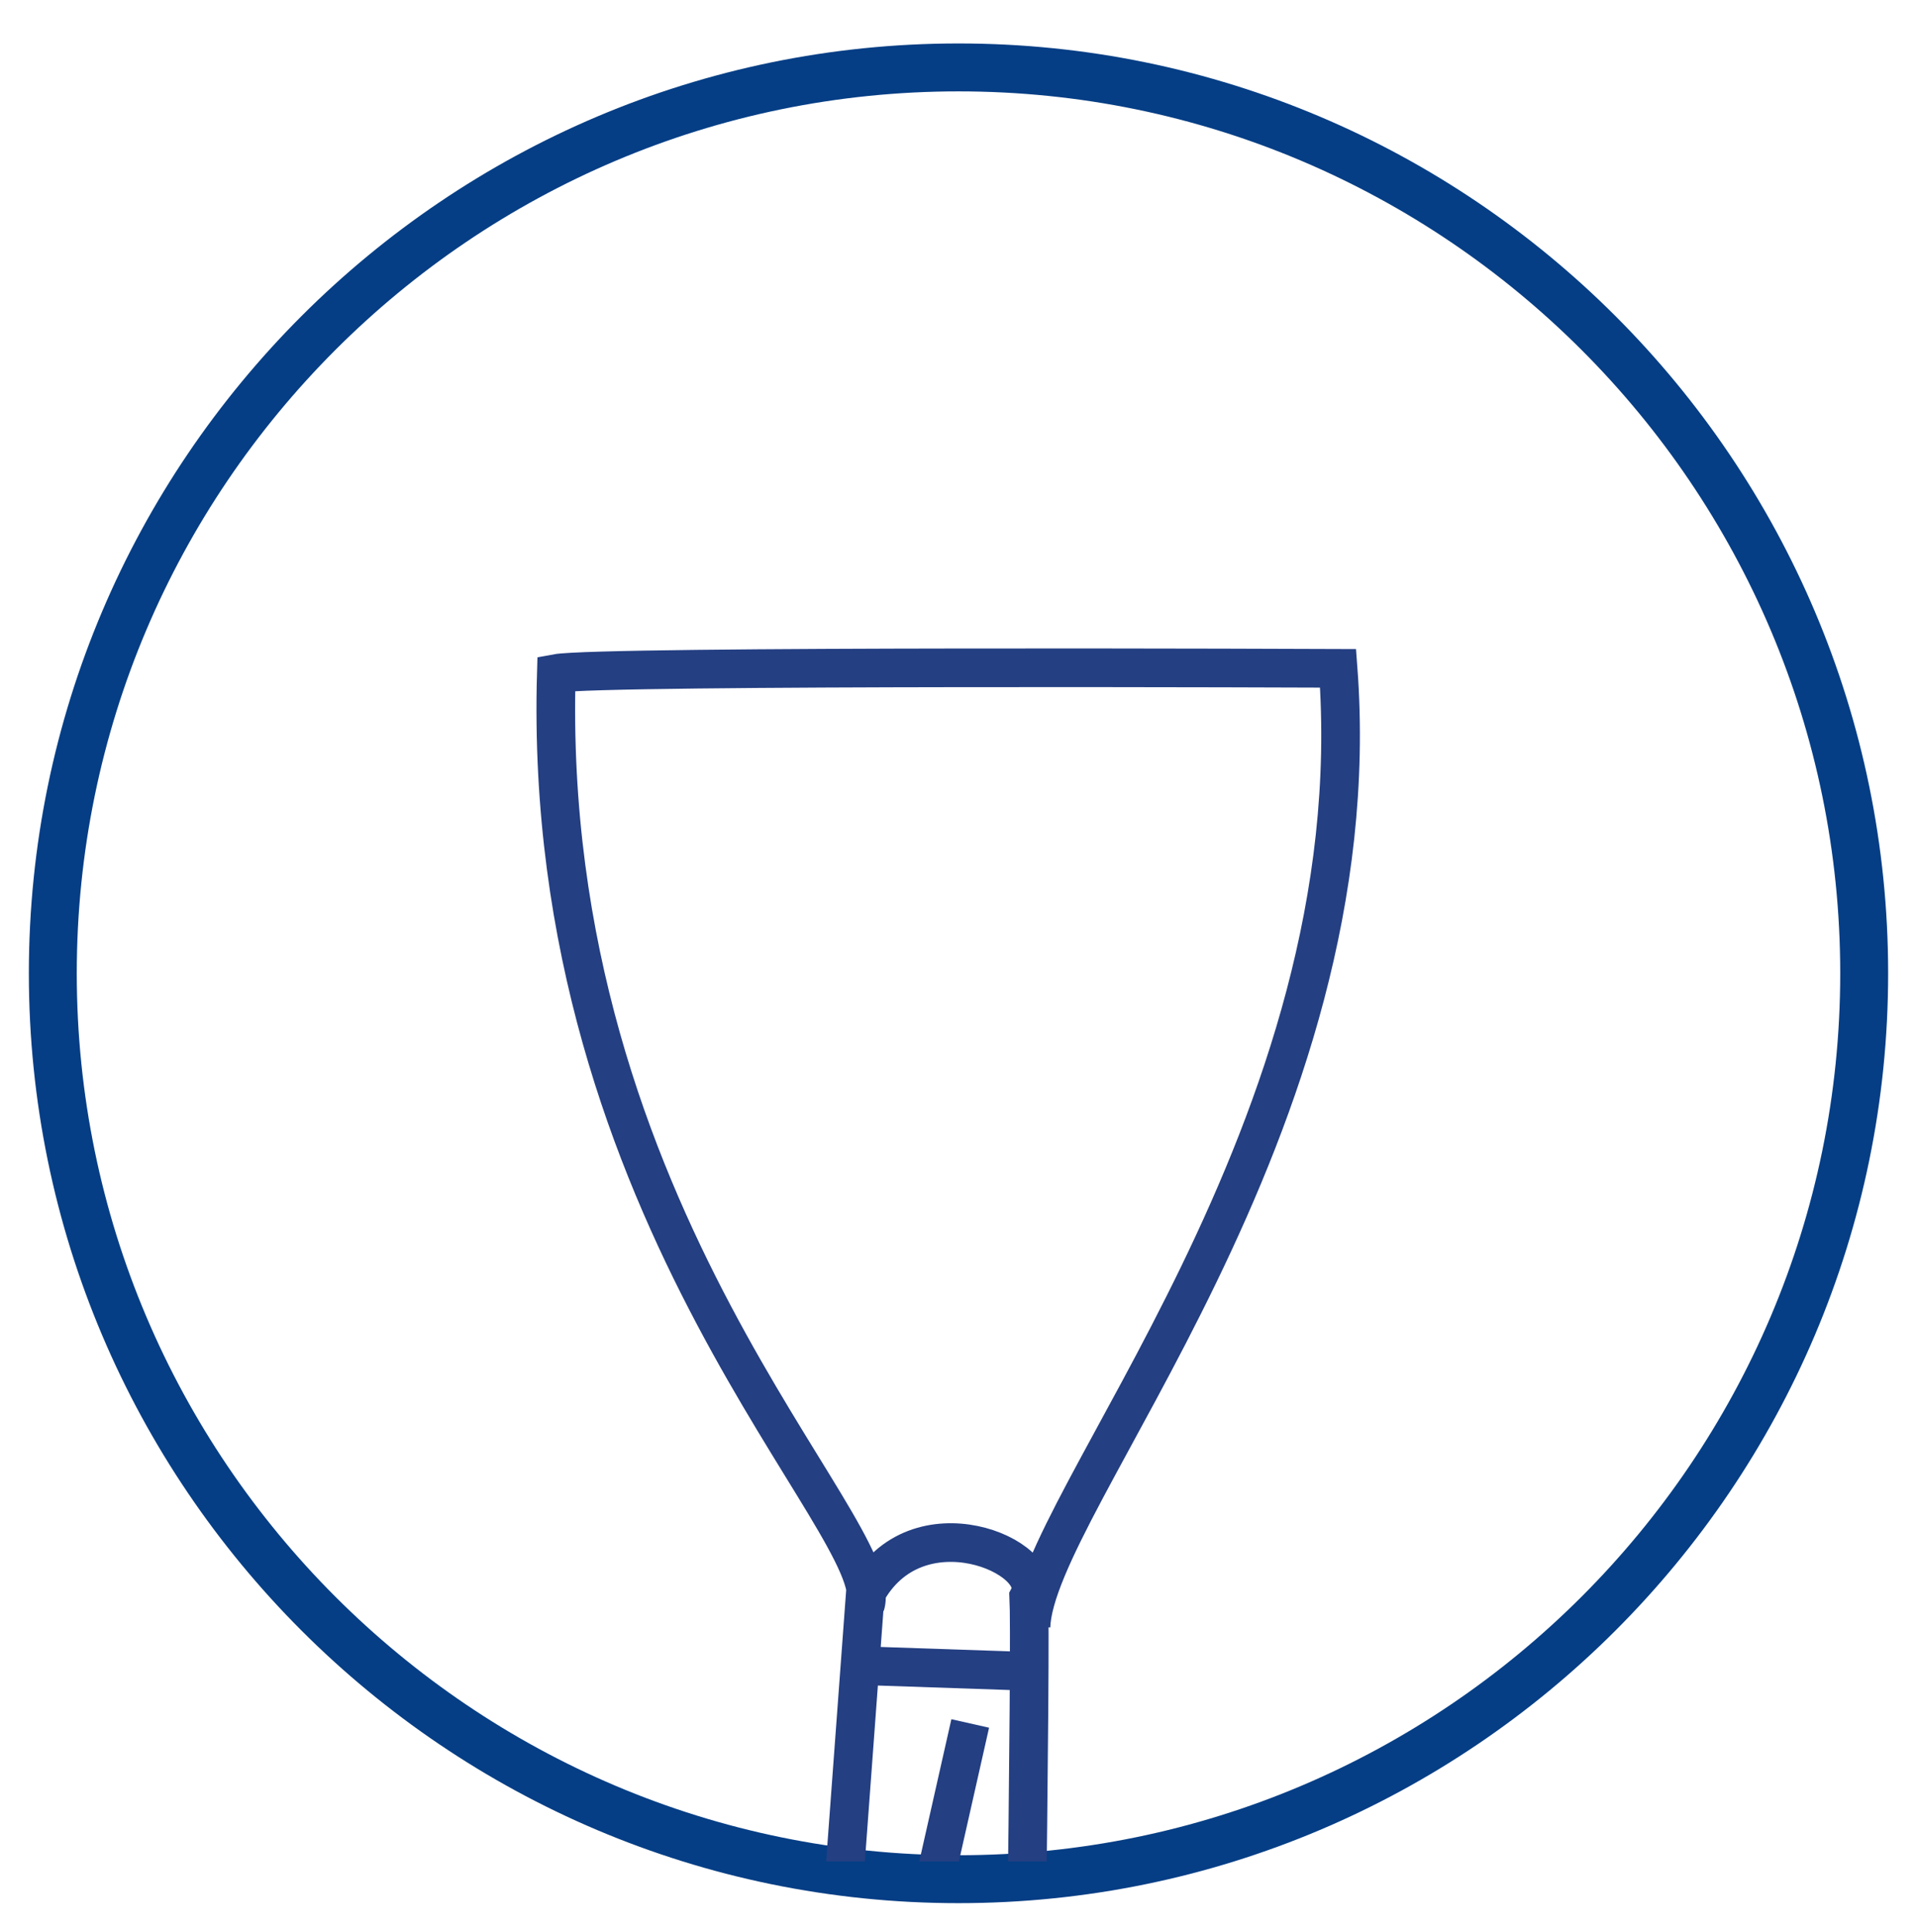
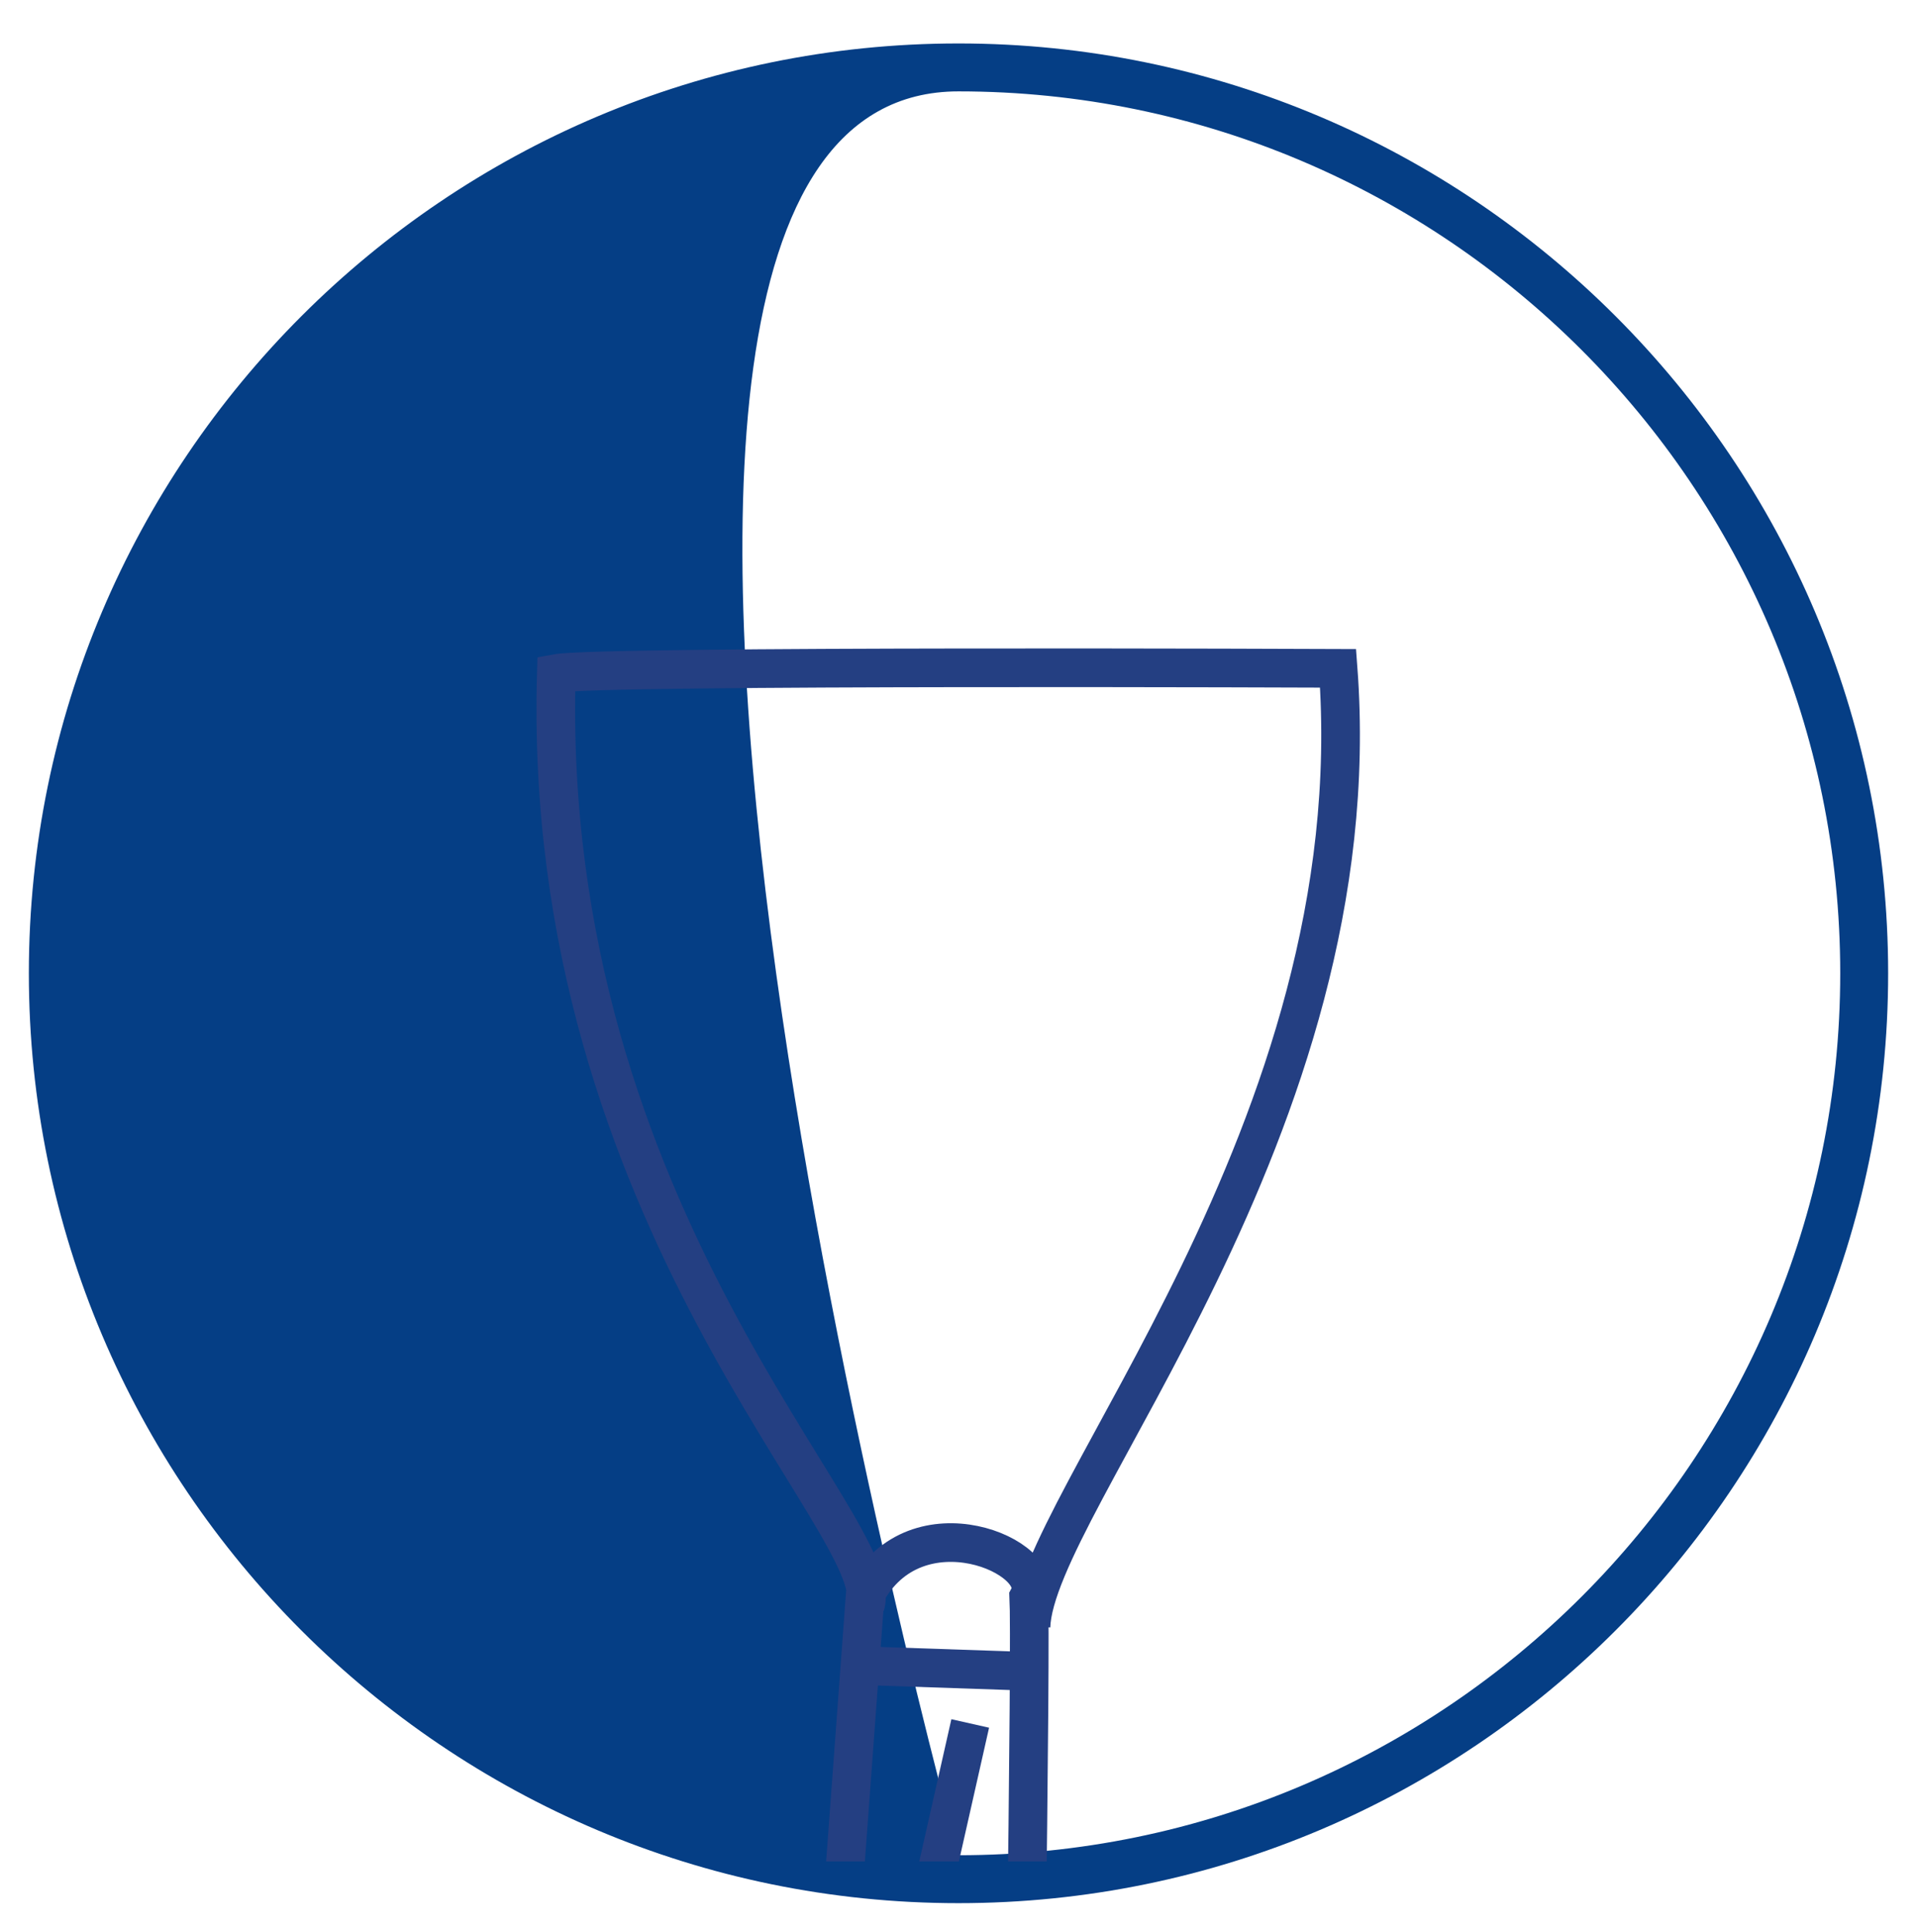
<svg xmlns="http://www.w3.org/2000/svg" id="Ebene_1" version="1.1" viewBox="0 0 595.28 599.89">
  <defs>
    <style>
      .st0 {
        stroke: #243f82;
        stroke-miterlimit: 3.86;
        stroke-width: 12px;
      }

      .st0, .st1 {
        fill: none;
      }

      .st2 {
        fill: #053e85;
      }

      .st3 {
        clip-path: url(#clippath);
      }
    </style>
    <clipPath id="clippath">
      <polygon class="st1" points="48.28 26.36 450 26.36 450 577.89 48.28 577.89 48.28 26.36 48.28 26.36" />
    </clipPath>
  </defs>
-   <rect id="atmungsaktiv-holz" class="st1" y="4.53" width="595.28" height="595.28" />
-   <path class="st2" d="M297.63,575.97c-150.96,0-273.79-122.81-273.79-273.79S146.67,28.37,297.63,28.37s273.81,122.85,273.81,273.81-122.85,273.79-273.81,273.79M297.63,13.49C138.47,13.49,8.96,143,8.96,302.18s129.51,288.67,288.67,288.67,288.69-129.49,288.69-288.67S456.8,13.49,297.63,13.49" />
+   <path class="st2" d="M297.63,575.97S146.67,28.37,297.63,28.37s273.81,122.85,273.81,273.81-122.85,273.79-273.81,273.79M297.63,13.49C138.47,13.49,8.96,143,8.96,302.18s129.51,288.67,288.67,288.67,288.69-129.49,288.69-288.67S456.8,13.49,297.63,13.49" />
  <g class="st3">
    <path class="st0" d="M301.28,535.06,283.78,612.59,329.82,649.79,363.86,691.59,259.59,617.99l9.08-122.89c15.69-29.86,57.26-11.61,50.79.69q.55,10.53-.87,118.8M266.89,517.09l52.87,1.8M268.71,498.35c7.3-23.79-100.82-120.12-95.96-289.27,13.74-2.55,242.76-1.59,242.76-1.59,10.78,143.08-94.22,259.25-95.36,297.57" />
  </g>
</svg>